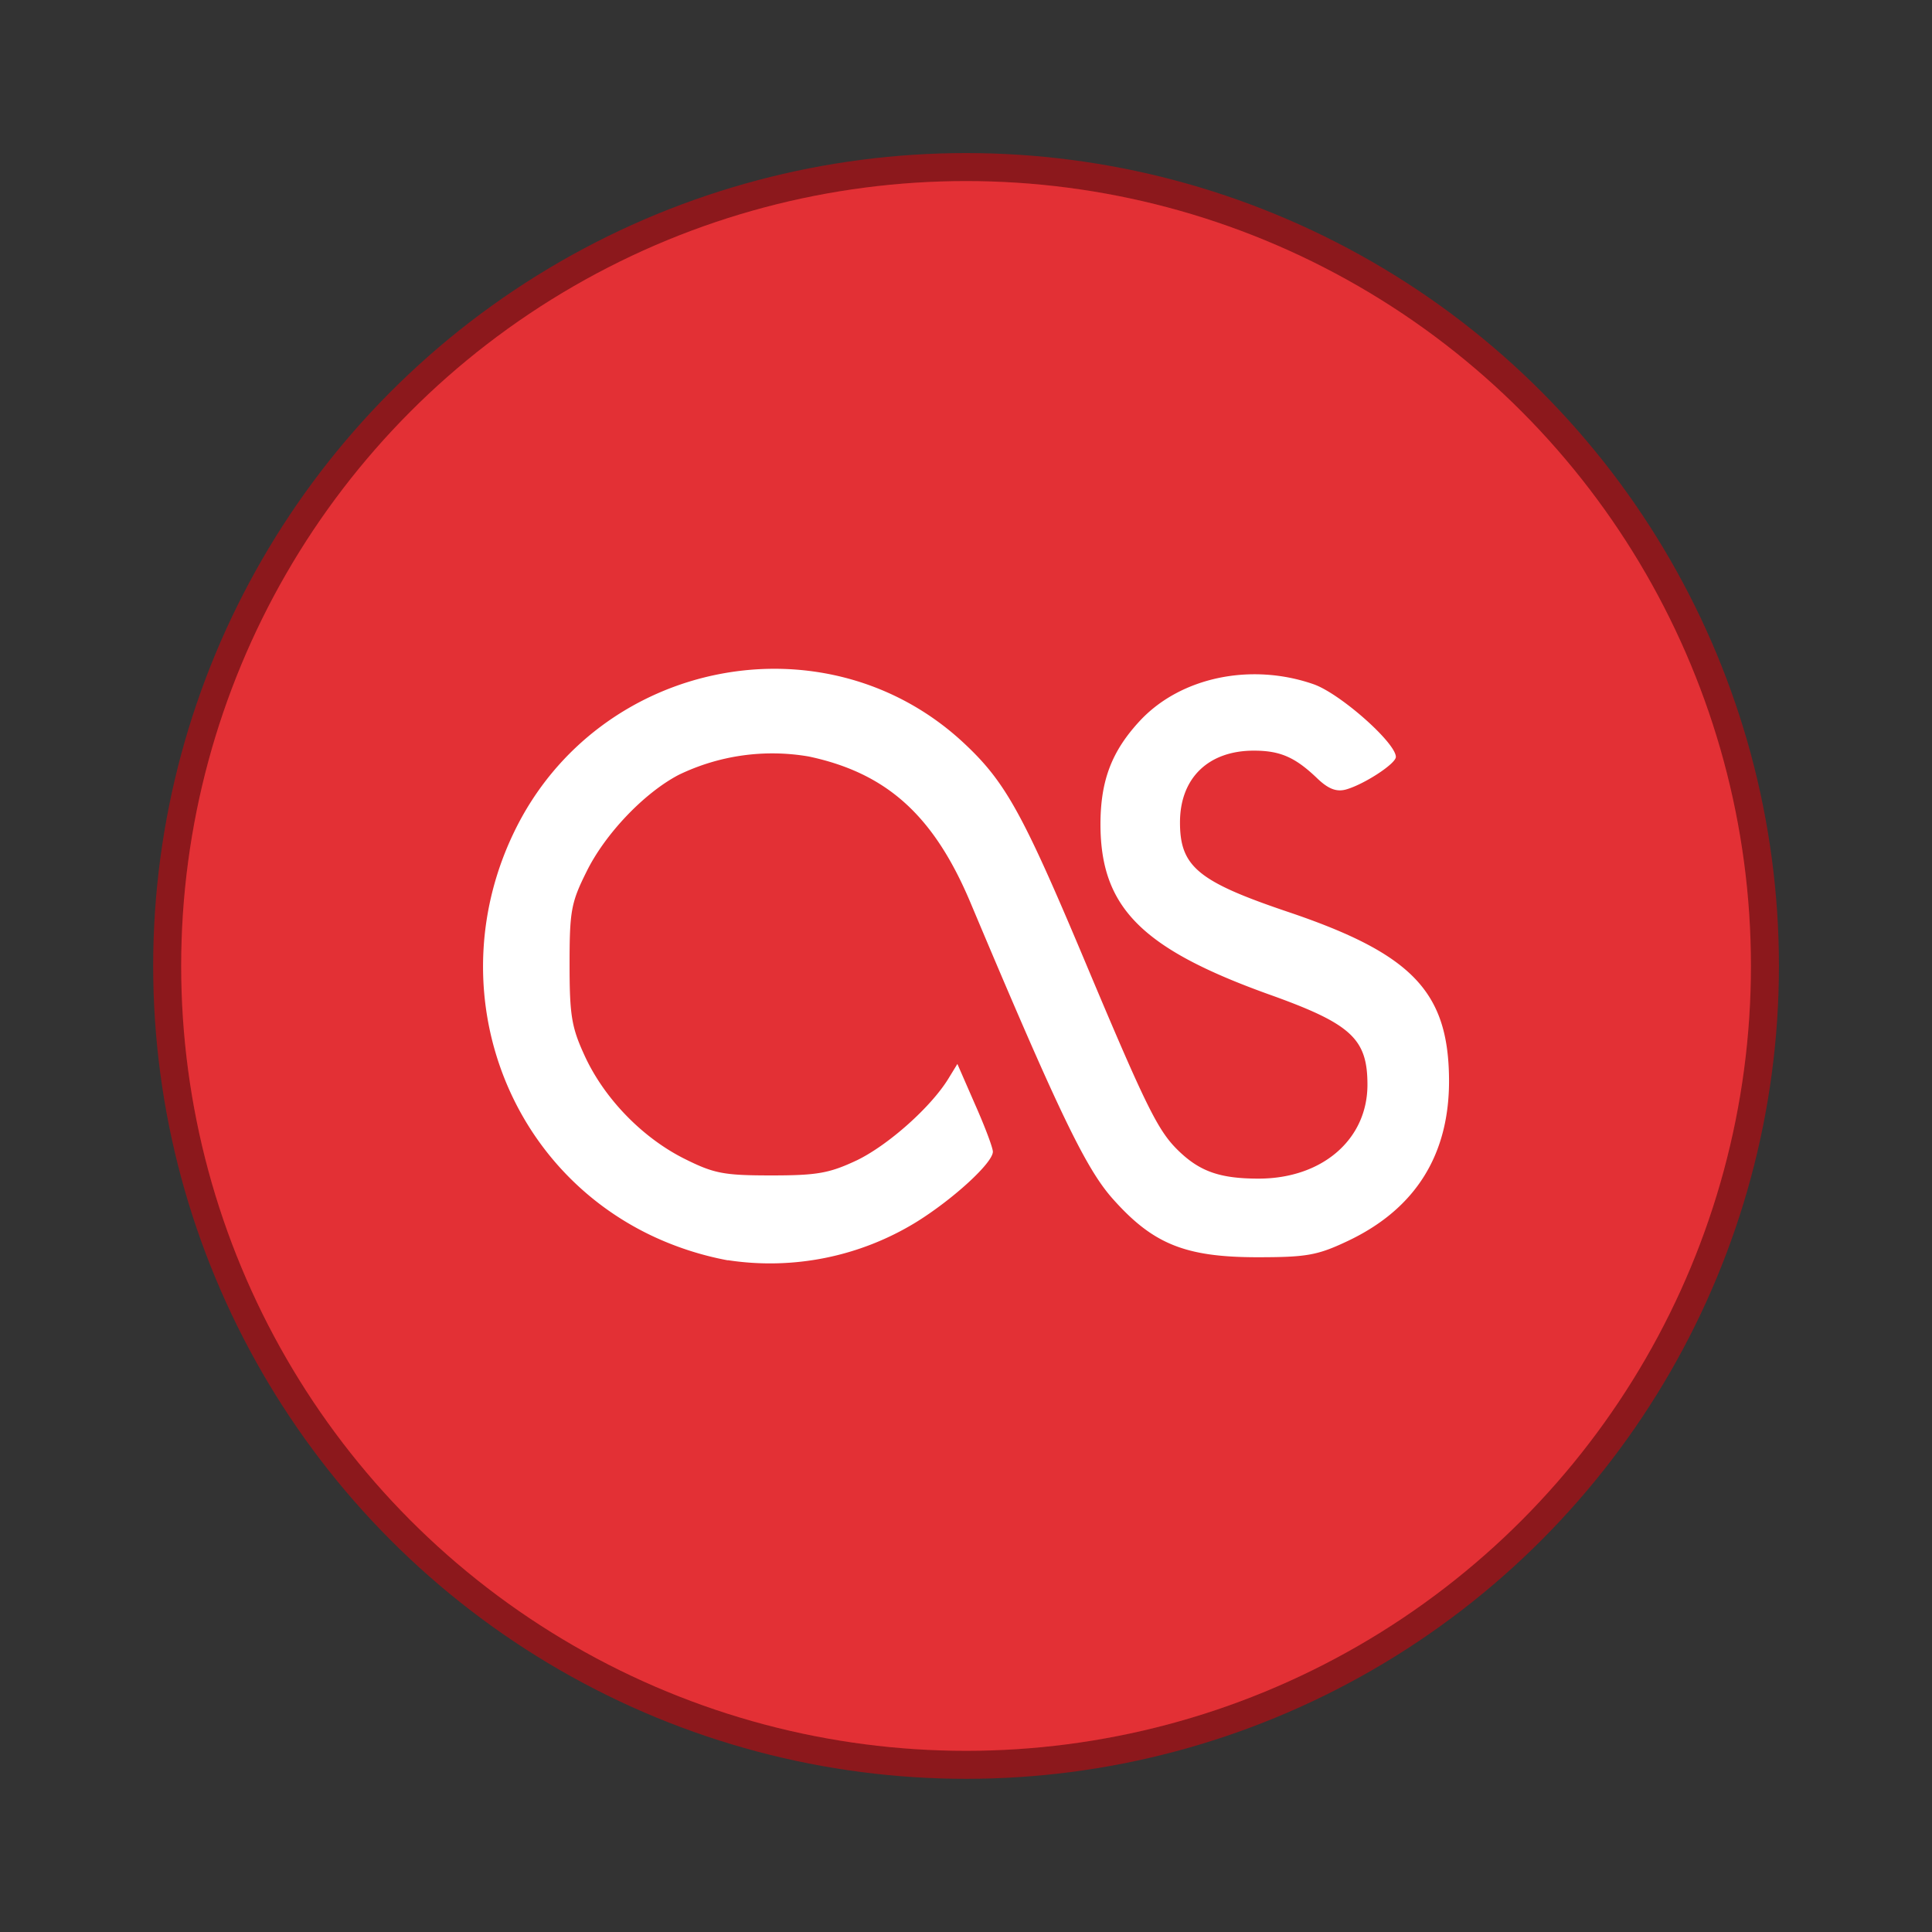
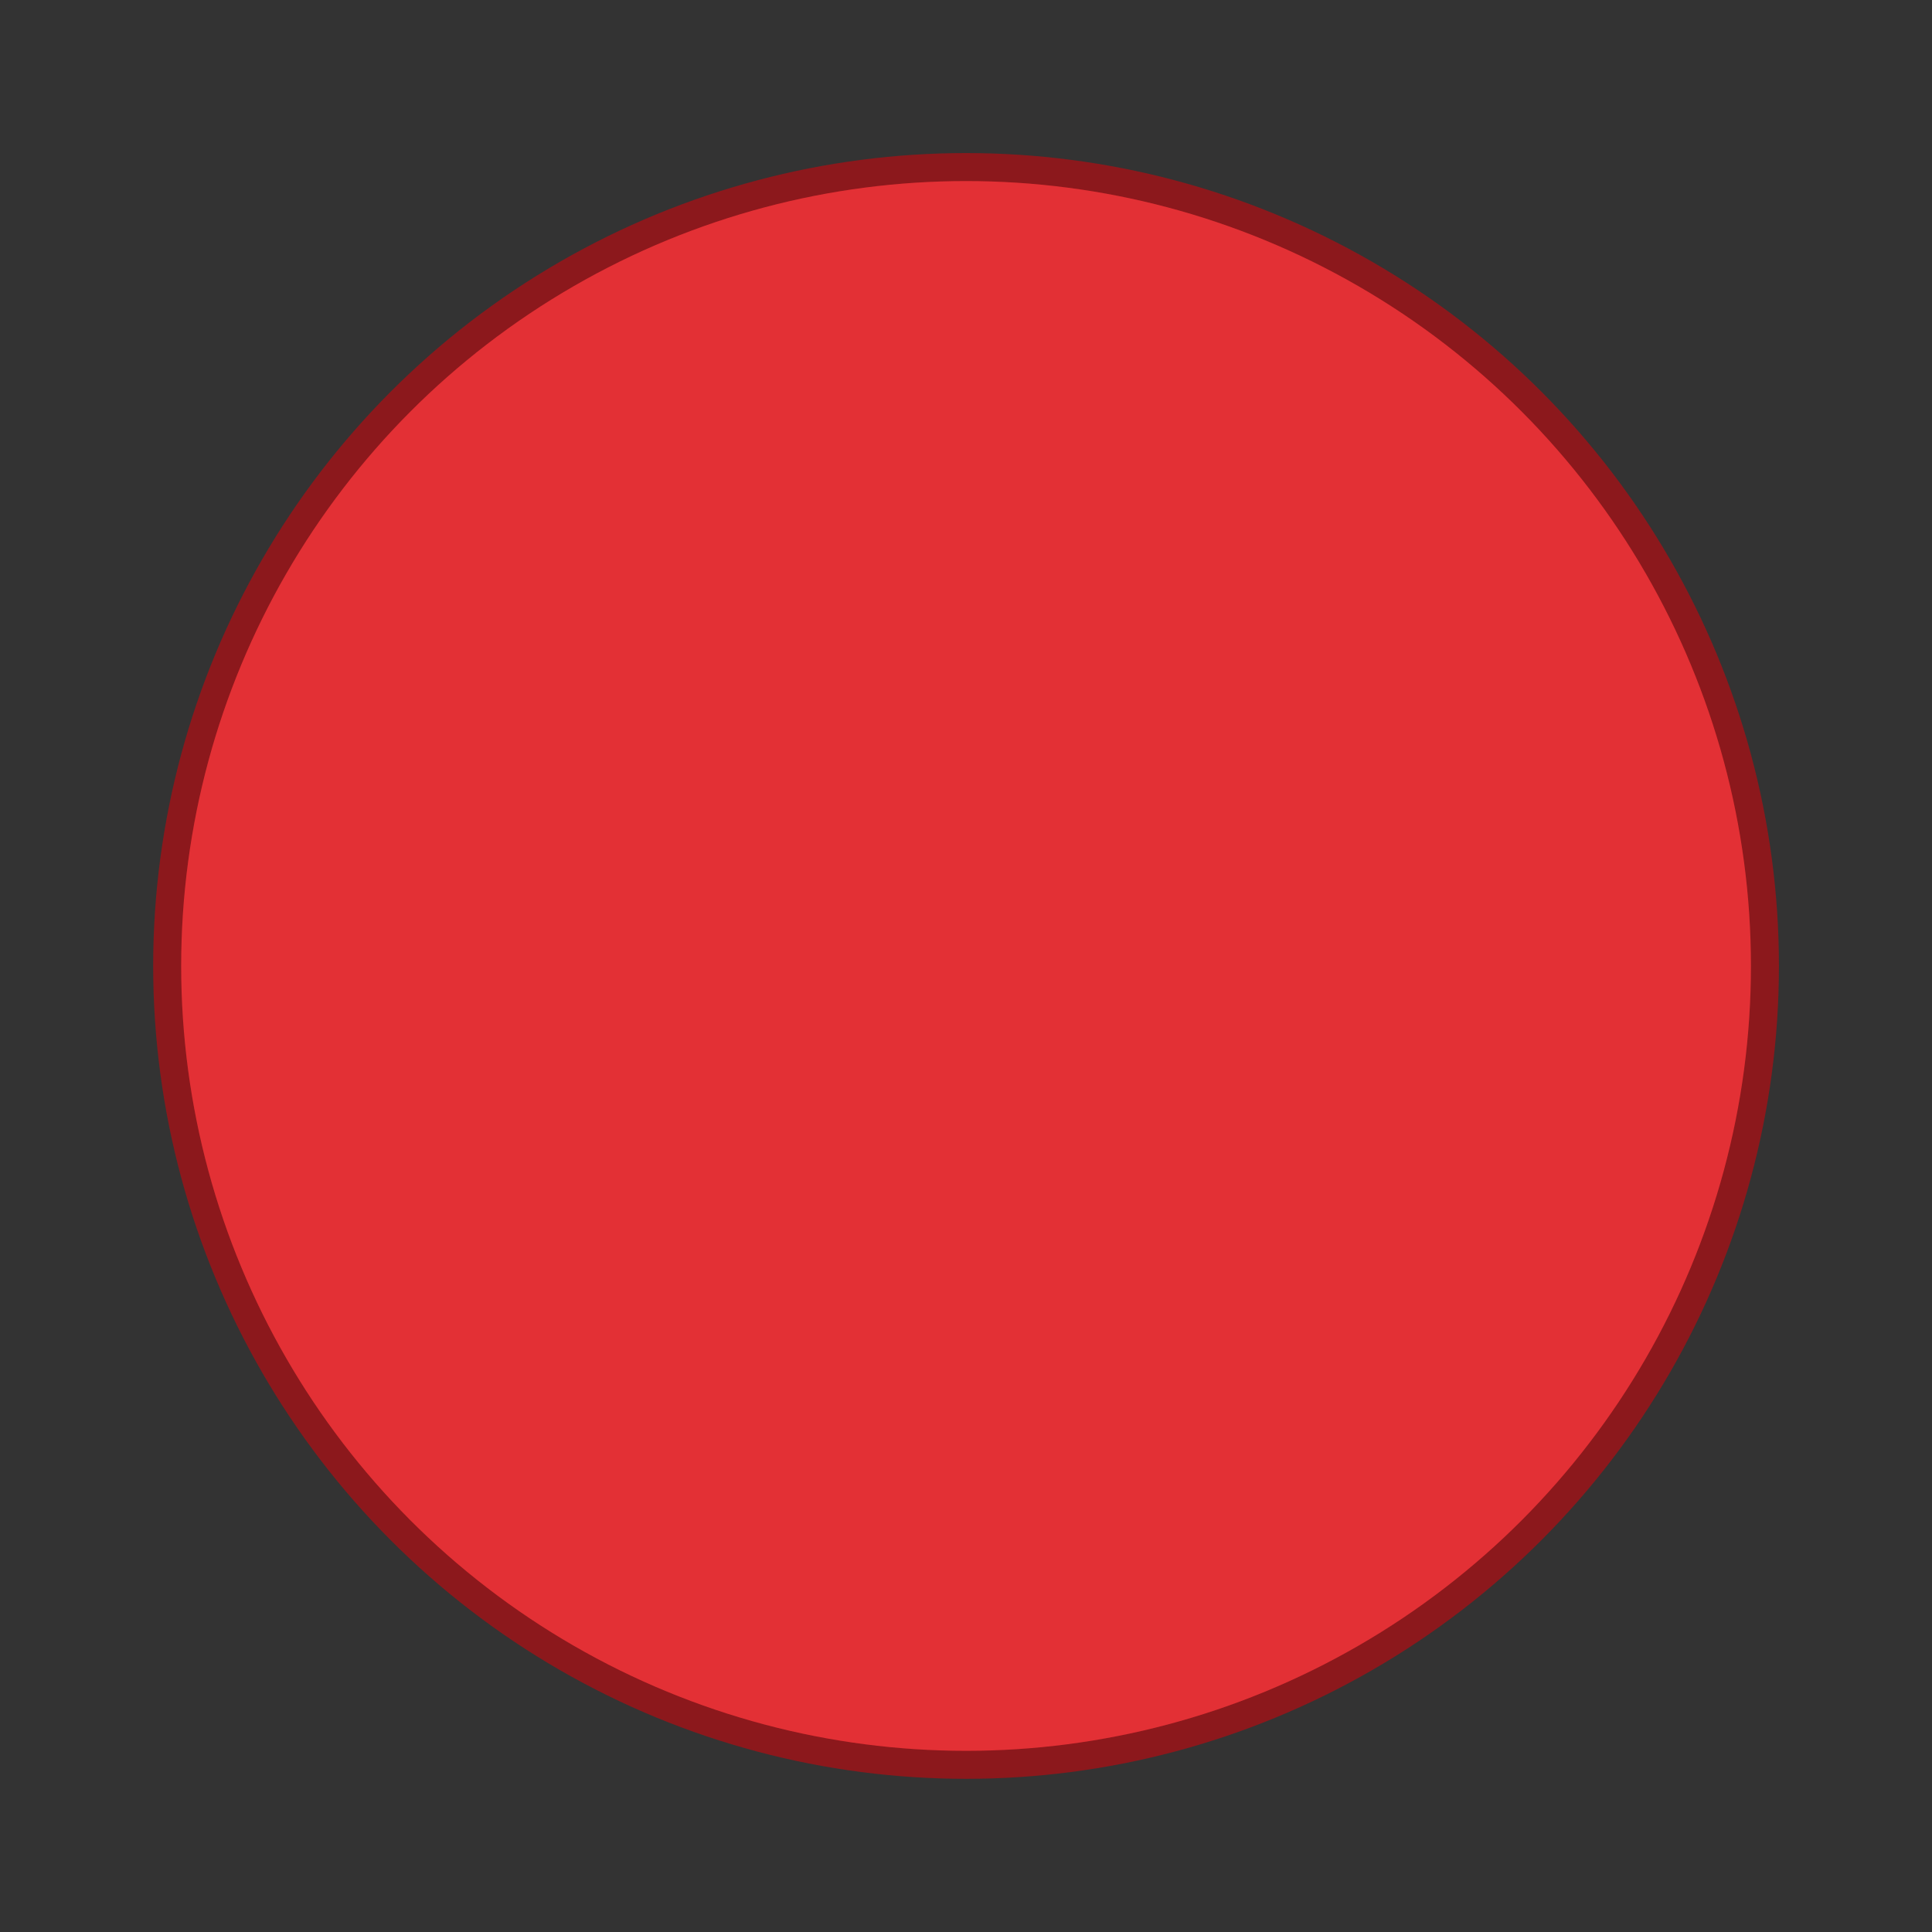
<svg xmlns="http://www.w3.org/2000/svg" width="64" height="64" viewBox="0 0 16.933 16.933">
  <rect x="0" y="0" width="16.933" height="16.933" fill="#333333" stroke="none" />
  <g transform="translate(0 -280.067)">
    <circle r="6.879" cy="288.533" cx="8.467" opacity=".9" fill="#e33035" stroke="#96161a" stroke-width=".491" paint-order="stroke markers fill" />
    <circle cx="8.467" cy="288.533" r="6.879" fill="#e33035" paint-order="stroke markers fill" />
-     <path d="M6.378 291.113a2.73 2.73 0 0 1-.671-.218c-1.31-.627-1.845-2.207-1.2-3.538.736-1.522 2.747-1.91 3.956-.763.35.33.505.613 1.032 1.865.55 1.31.652 1.516.83 1.69.19.186.368.248.706.248.557 0 .954-.343.954-.823 0-.405-.143-.535-.87-.794-1.109-.4-1.468-.76-1.47-1.486 0-.387.099-.645.348-.912.358-.382.975-.508 1.52-.318.234.082.721.514.721.637 0 .06-.282.243-.439.286-.083.022-.154-.006-.25-.098-.193-.185-.324-.243-.556-.243-.399 0-.647.241-.647.629 0 .387.158.518.946.784 1.085.366 1.405.697 1.412 1.463.006.661-.291 1.138-.884 1.42-.27.128-.362.144-.801.144-.63-.001-.912-.117-1.264-.514-.237-.267-.477-.768-1.247-2.598-.32-.758-.73-1.13-1.412-1.276a1.883 1.883 0 0 0-1.143.16c-.306.16-.649.522-.81.852-.134.269-.147.344-.147.81 0 .446.018.551.13.795.17.374.502.718.869.904.265.133.347.15.77.15.405 0 .51-.02.752-.134.276-.135.647-.466.799-.714l.079-.129.155.355c.087.196.156.38.156.414 0 .098-.35.418-.673.618a2.448 2.448 0 0 1-1.649.333m0 0" fill="#fff" />
  </g>
</svg>